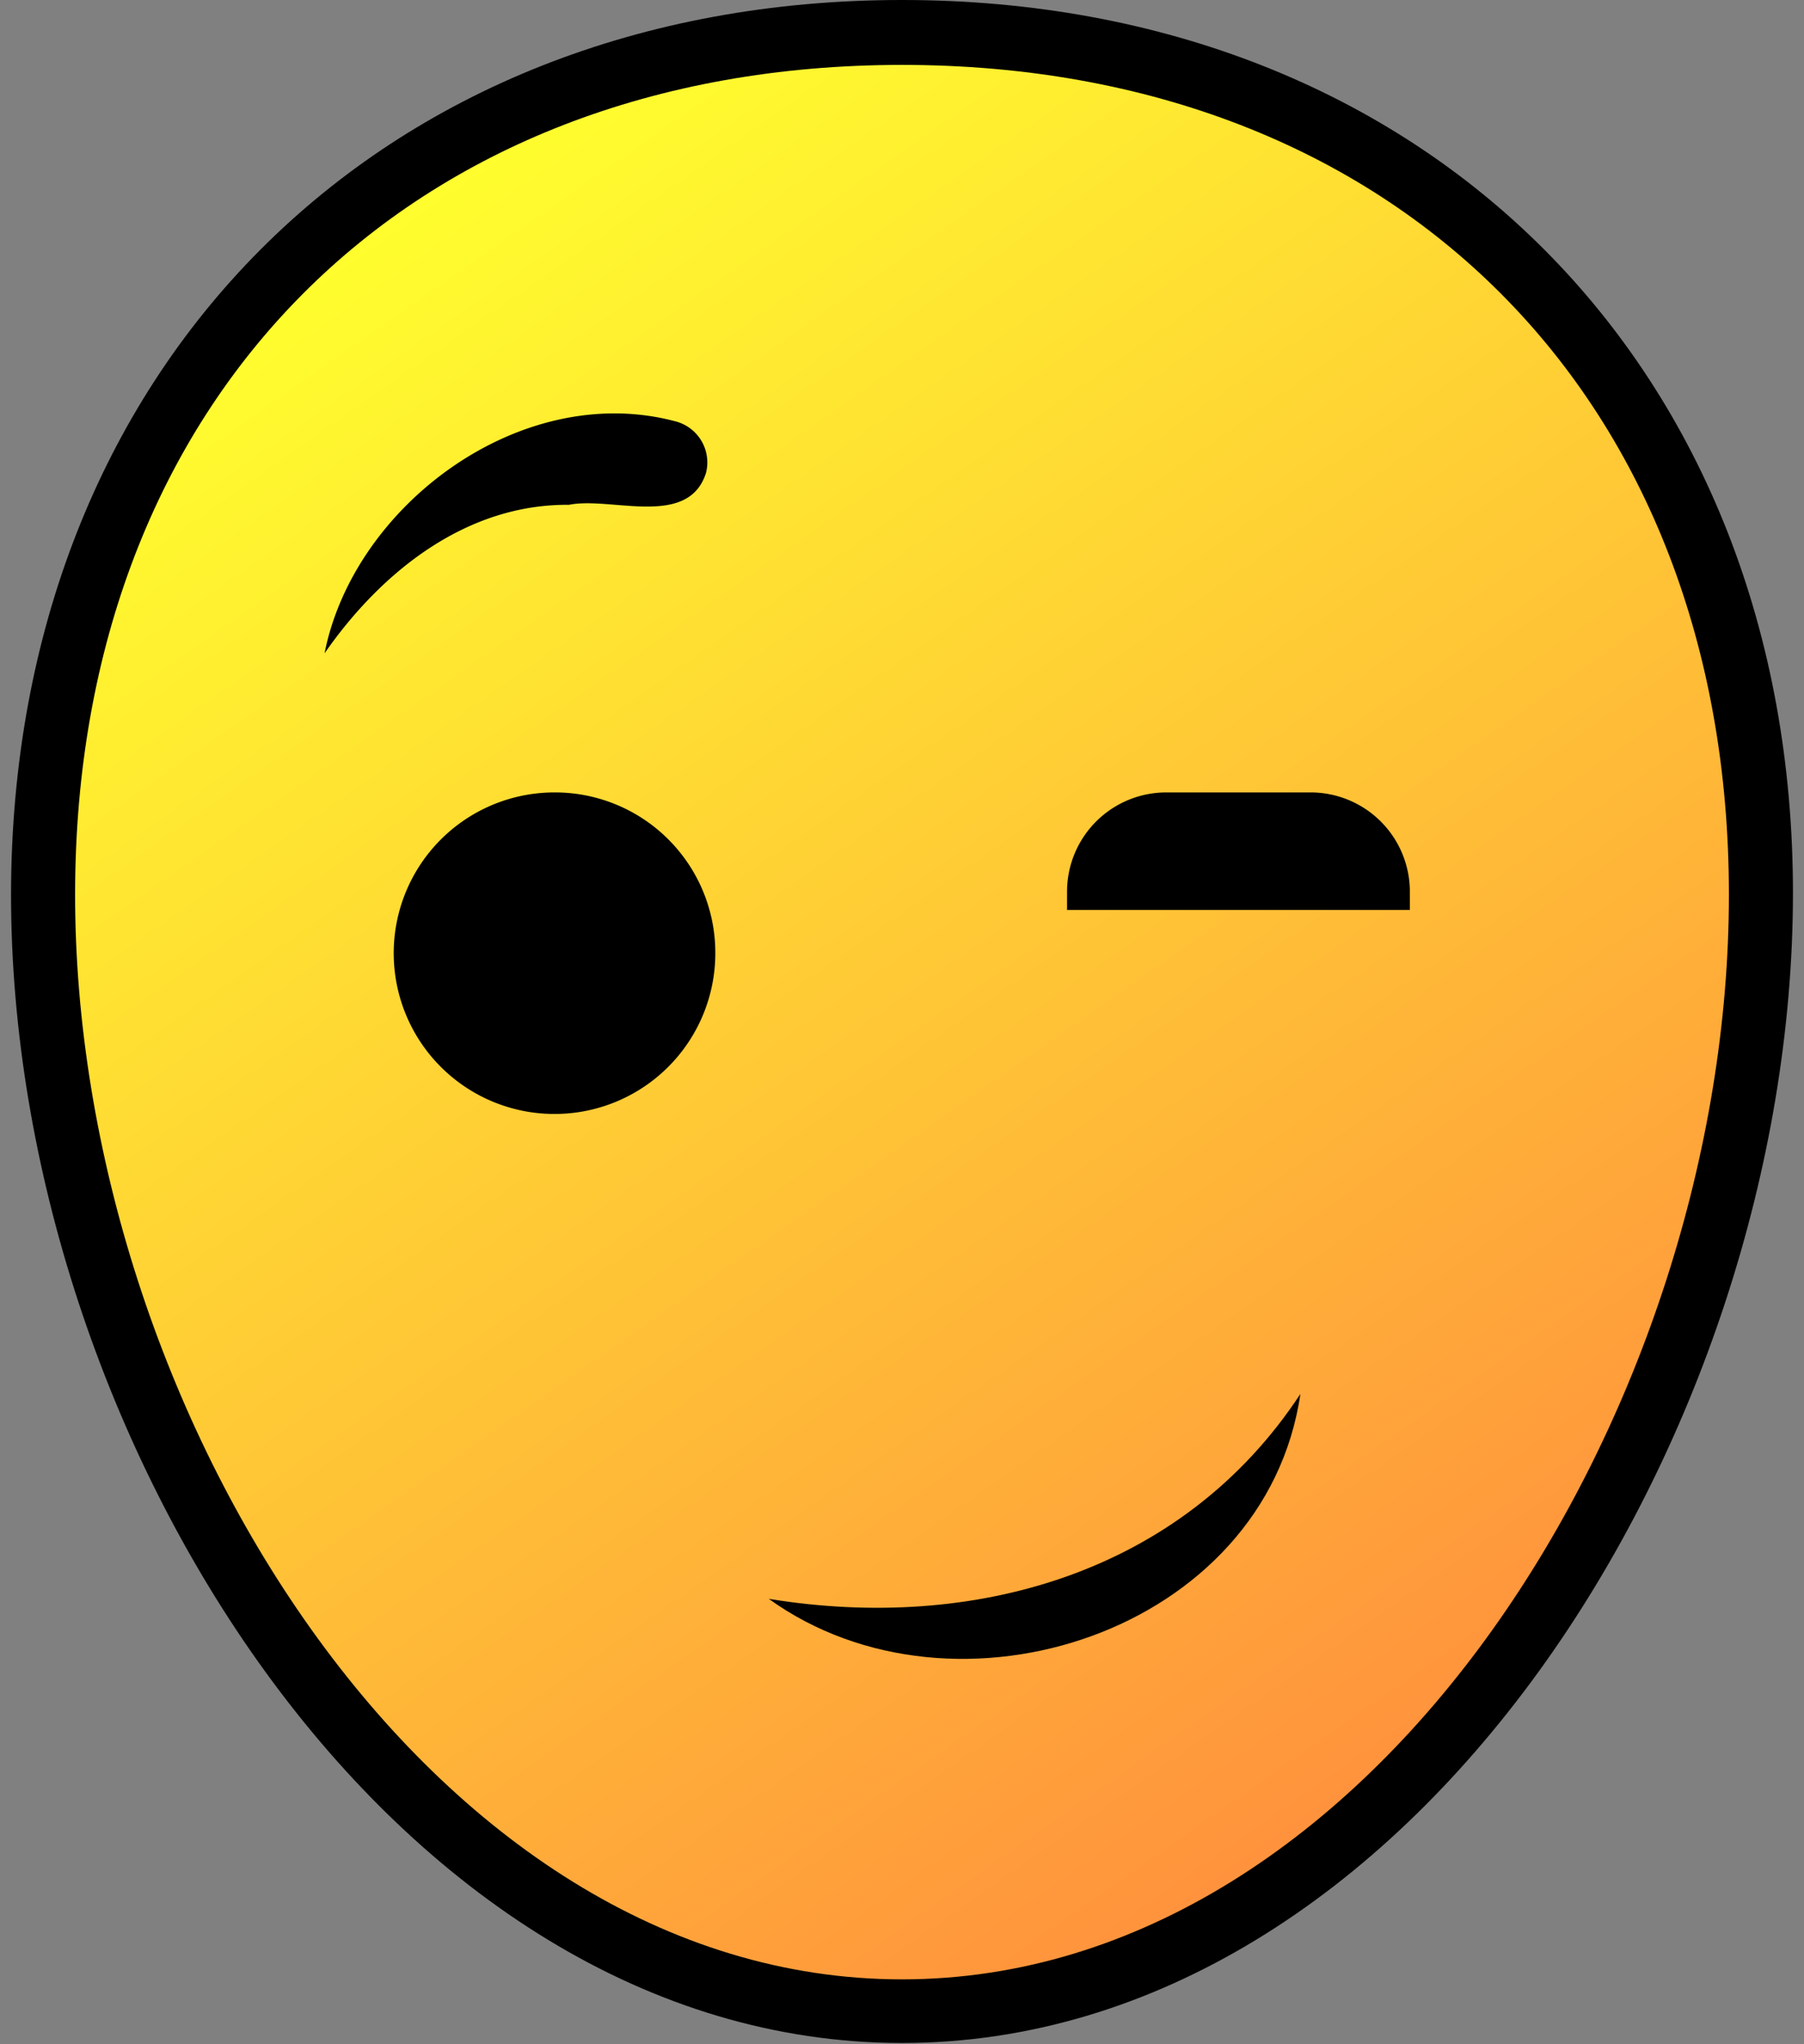
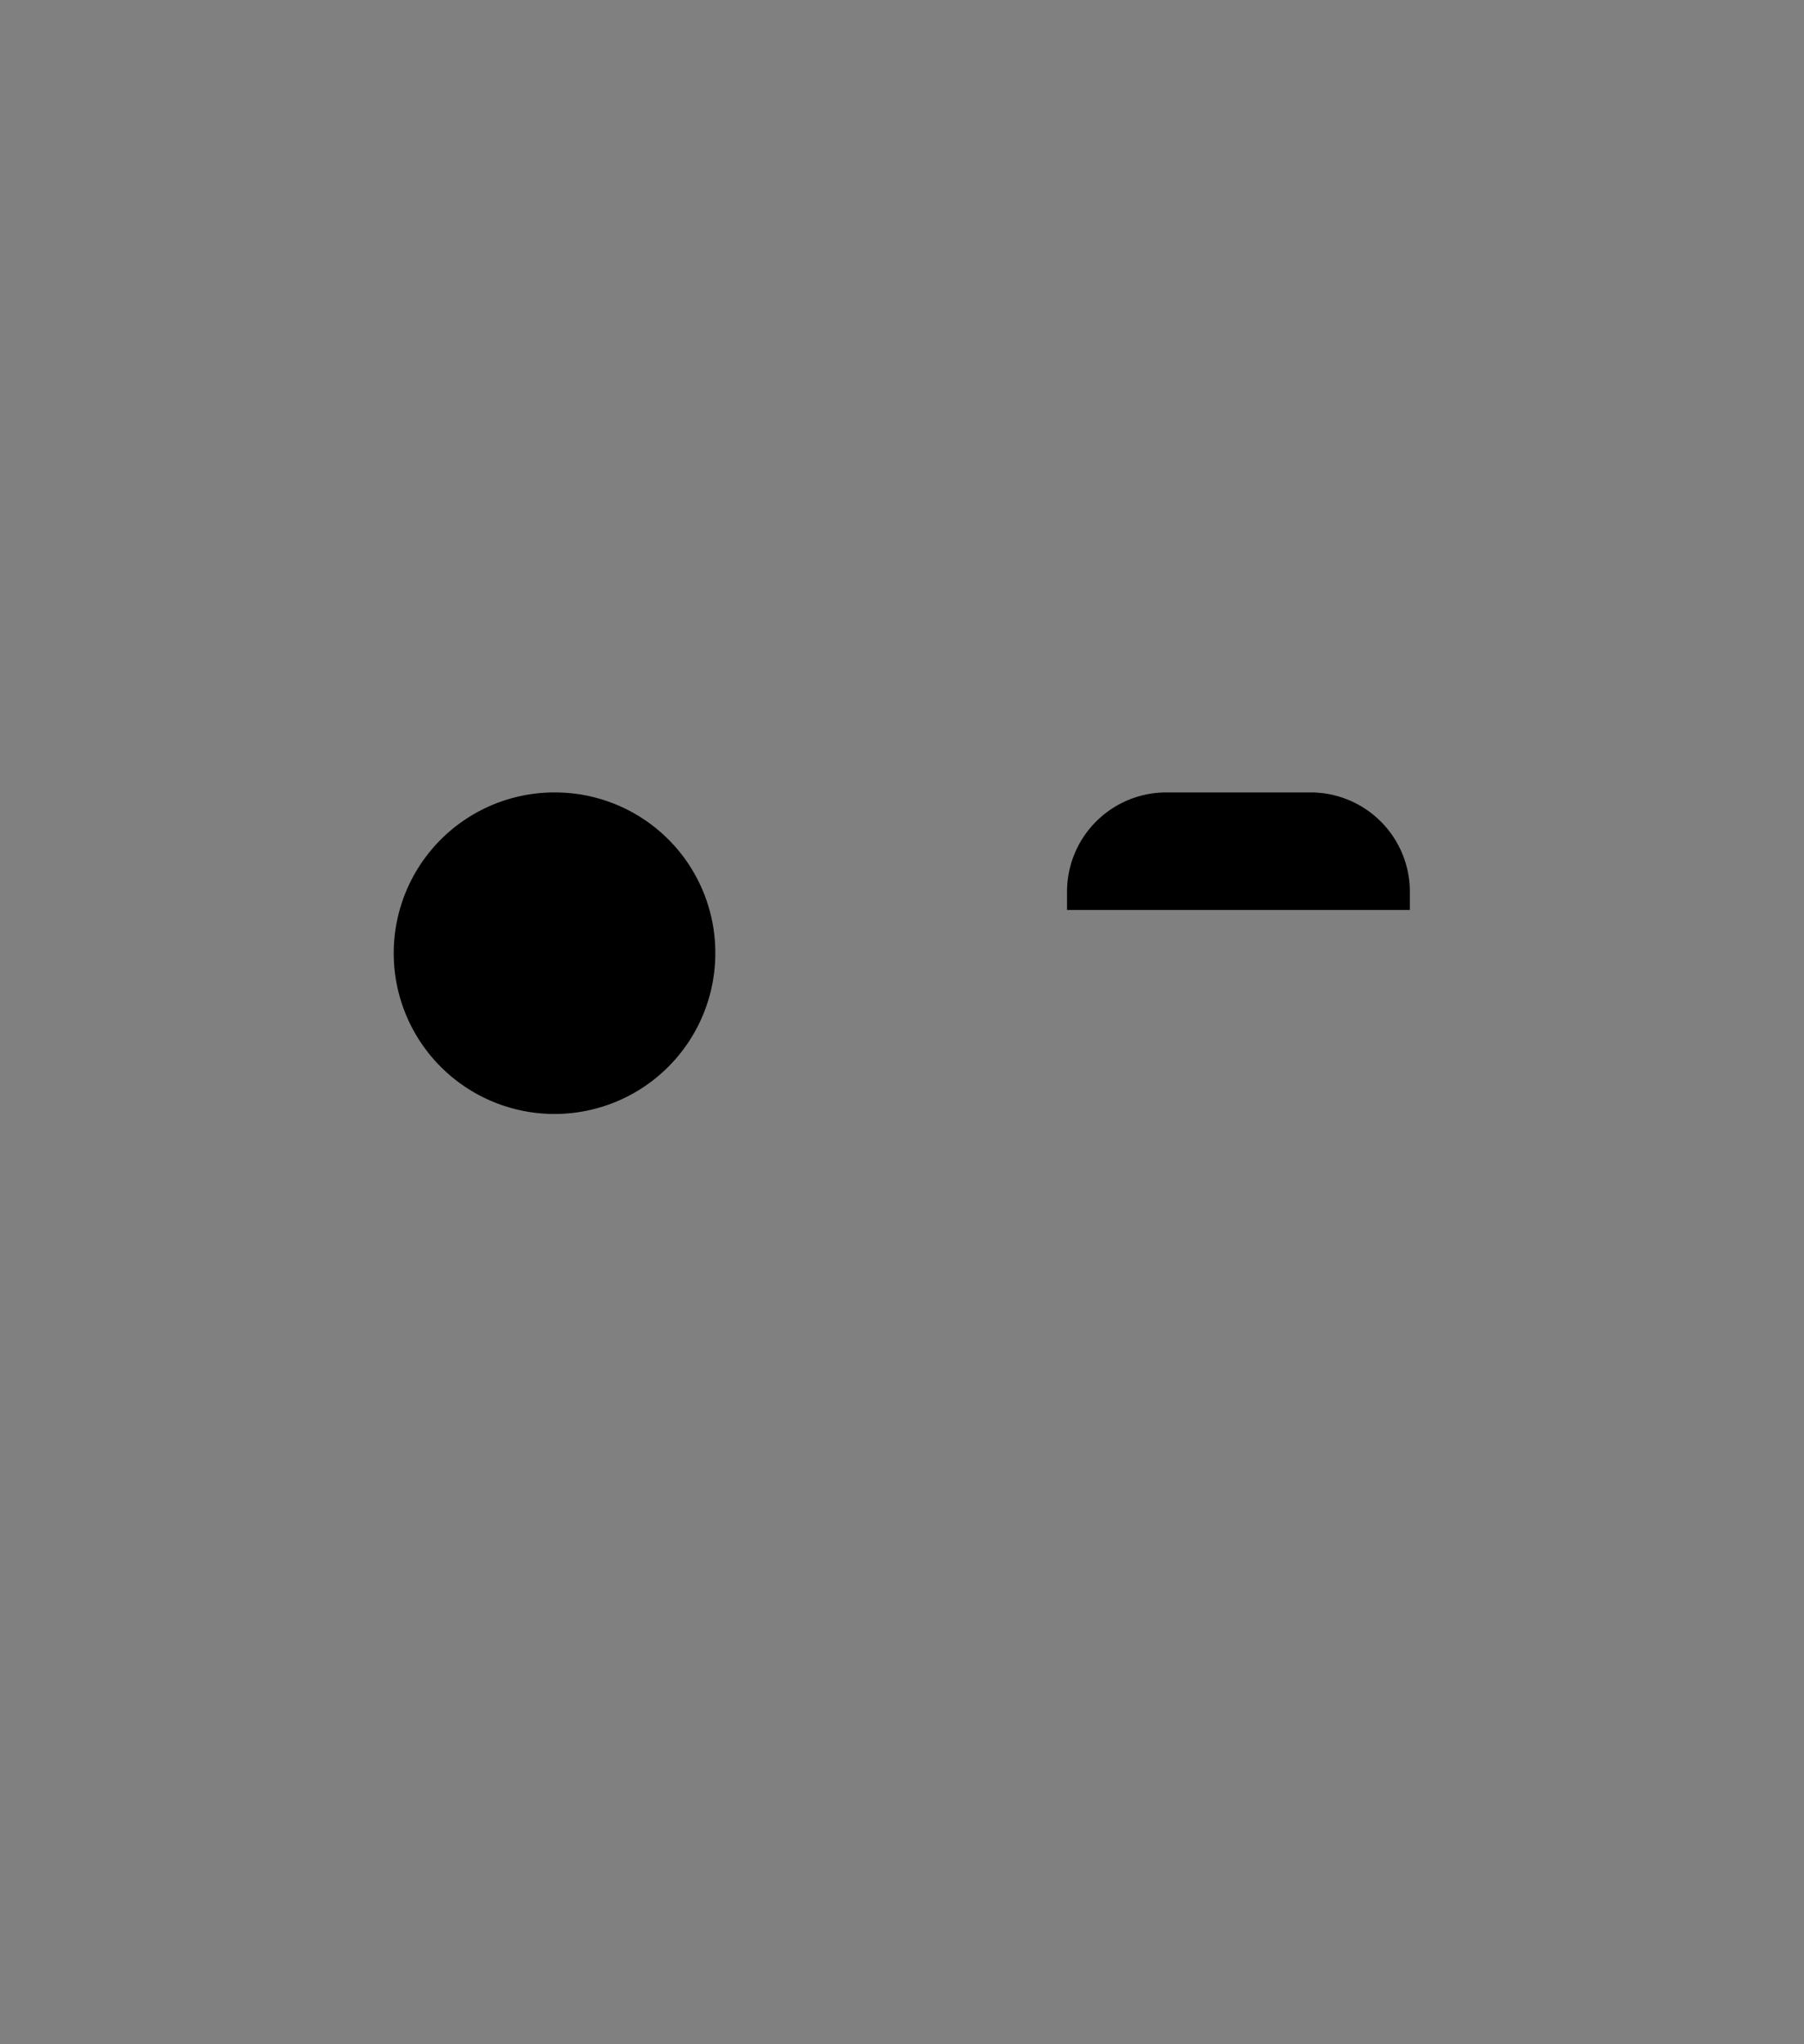
<svg xmlns="http://www.w3.org/2000/svg" id="Layer_1" data-name="Layer 1" viewBox="0 0 42.52 48.19">
  <rect x="0" y="0" width="42.52" height="48.19" fill="#808080" stroke="none" />
  <defs>
    <style>.cls-1{fill:url(#linear-gradient);}</style>
    <linearGradient id="linear-gradient" x1="8.84" y1="4.55" x2="34.6" y2="41.34" gradientUnits="userSpaceOnUse">
      <stop offset="0" stop-color="#ffff2e" />
      <stop offset="1" stop-color="#ff913d" />
    </linearGradient>
  </defs>
-   <path class="cls-1" d="M41.5,21.09c0,12.88-9.06,26.32-20.24,26.32S1,34,1,21.09,10.08.78,21.26.78,41.5,8.22,41.5,21.09Z" />
-   <path d="M21.26,48.16c-12,0-21-14.29-21-27.07C.27,8.69,8.9,0,21.26,0s21,8.66,21,21.06C42.25,33.87,33.27,48.16,21.26,48.16Zm0-46.63C9.6,1.53,1.77,9.39,1.77,21.09c0,12.07,8.33,25.57,19.49,25.57s19.49-13.5,19.49-25.57C40.75,9.39,32.92,1.53,21.26,1.53Z" />
  <path d="M16.86,22.47a3.79,3.79,0,1,1-3.78-3.79A3.78,3.78,0,0,1,16.86,22.47Z" />
  <path d="M27.49,18.68h3.4A2.34,2.34,0,0,1,33.23,21v.45a0,0,0,0,1,0,0H25.15a0,0,0,0,1,0,0V21A2.34,2.34,0,0,1,27.49,18.68Z" />
-   <path d="M18.12,37.69c4.83.79,9.75-.6,12.53-4.83-.82,5.61-8.13,8-12.53,4.83Z" />
-   <path d="M7.65,15.4c.69-3.5,4.64-6.43,8.26-5.47a1,1,0,0,1,.73,1.22c-.42,1.31-2.23.55-3.23.75C11,11.88,9,13.46,7.65,15.4Z" />
</svg>